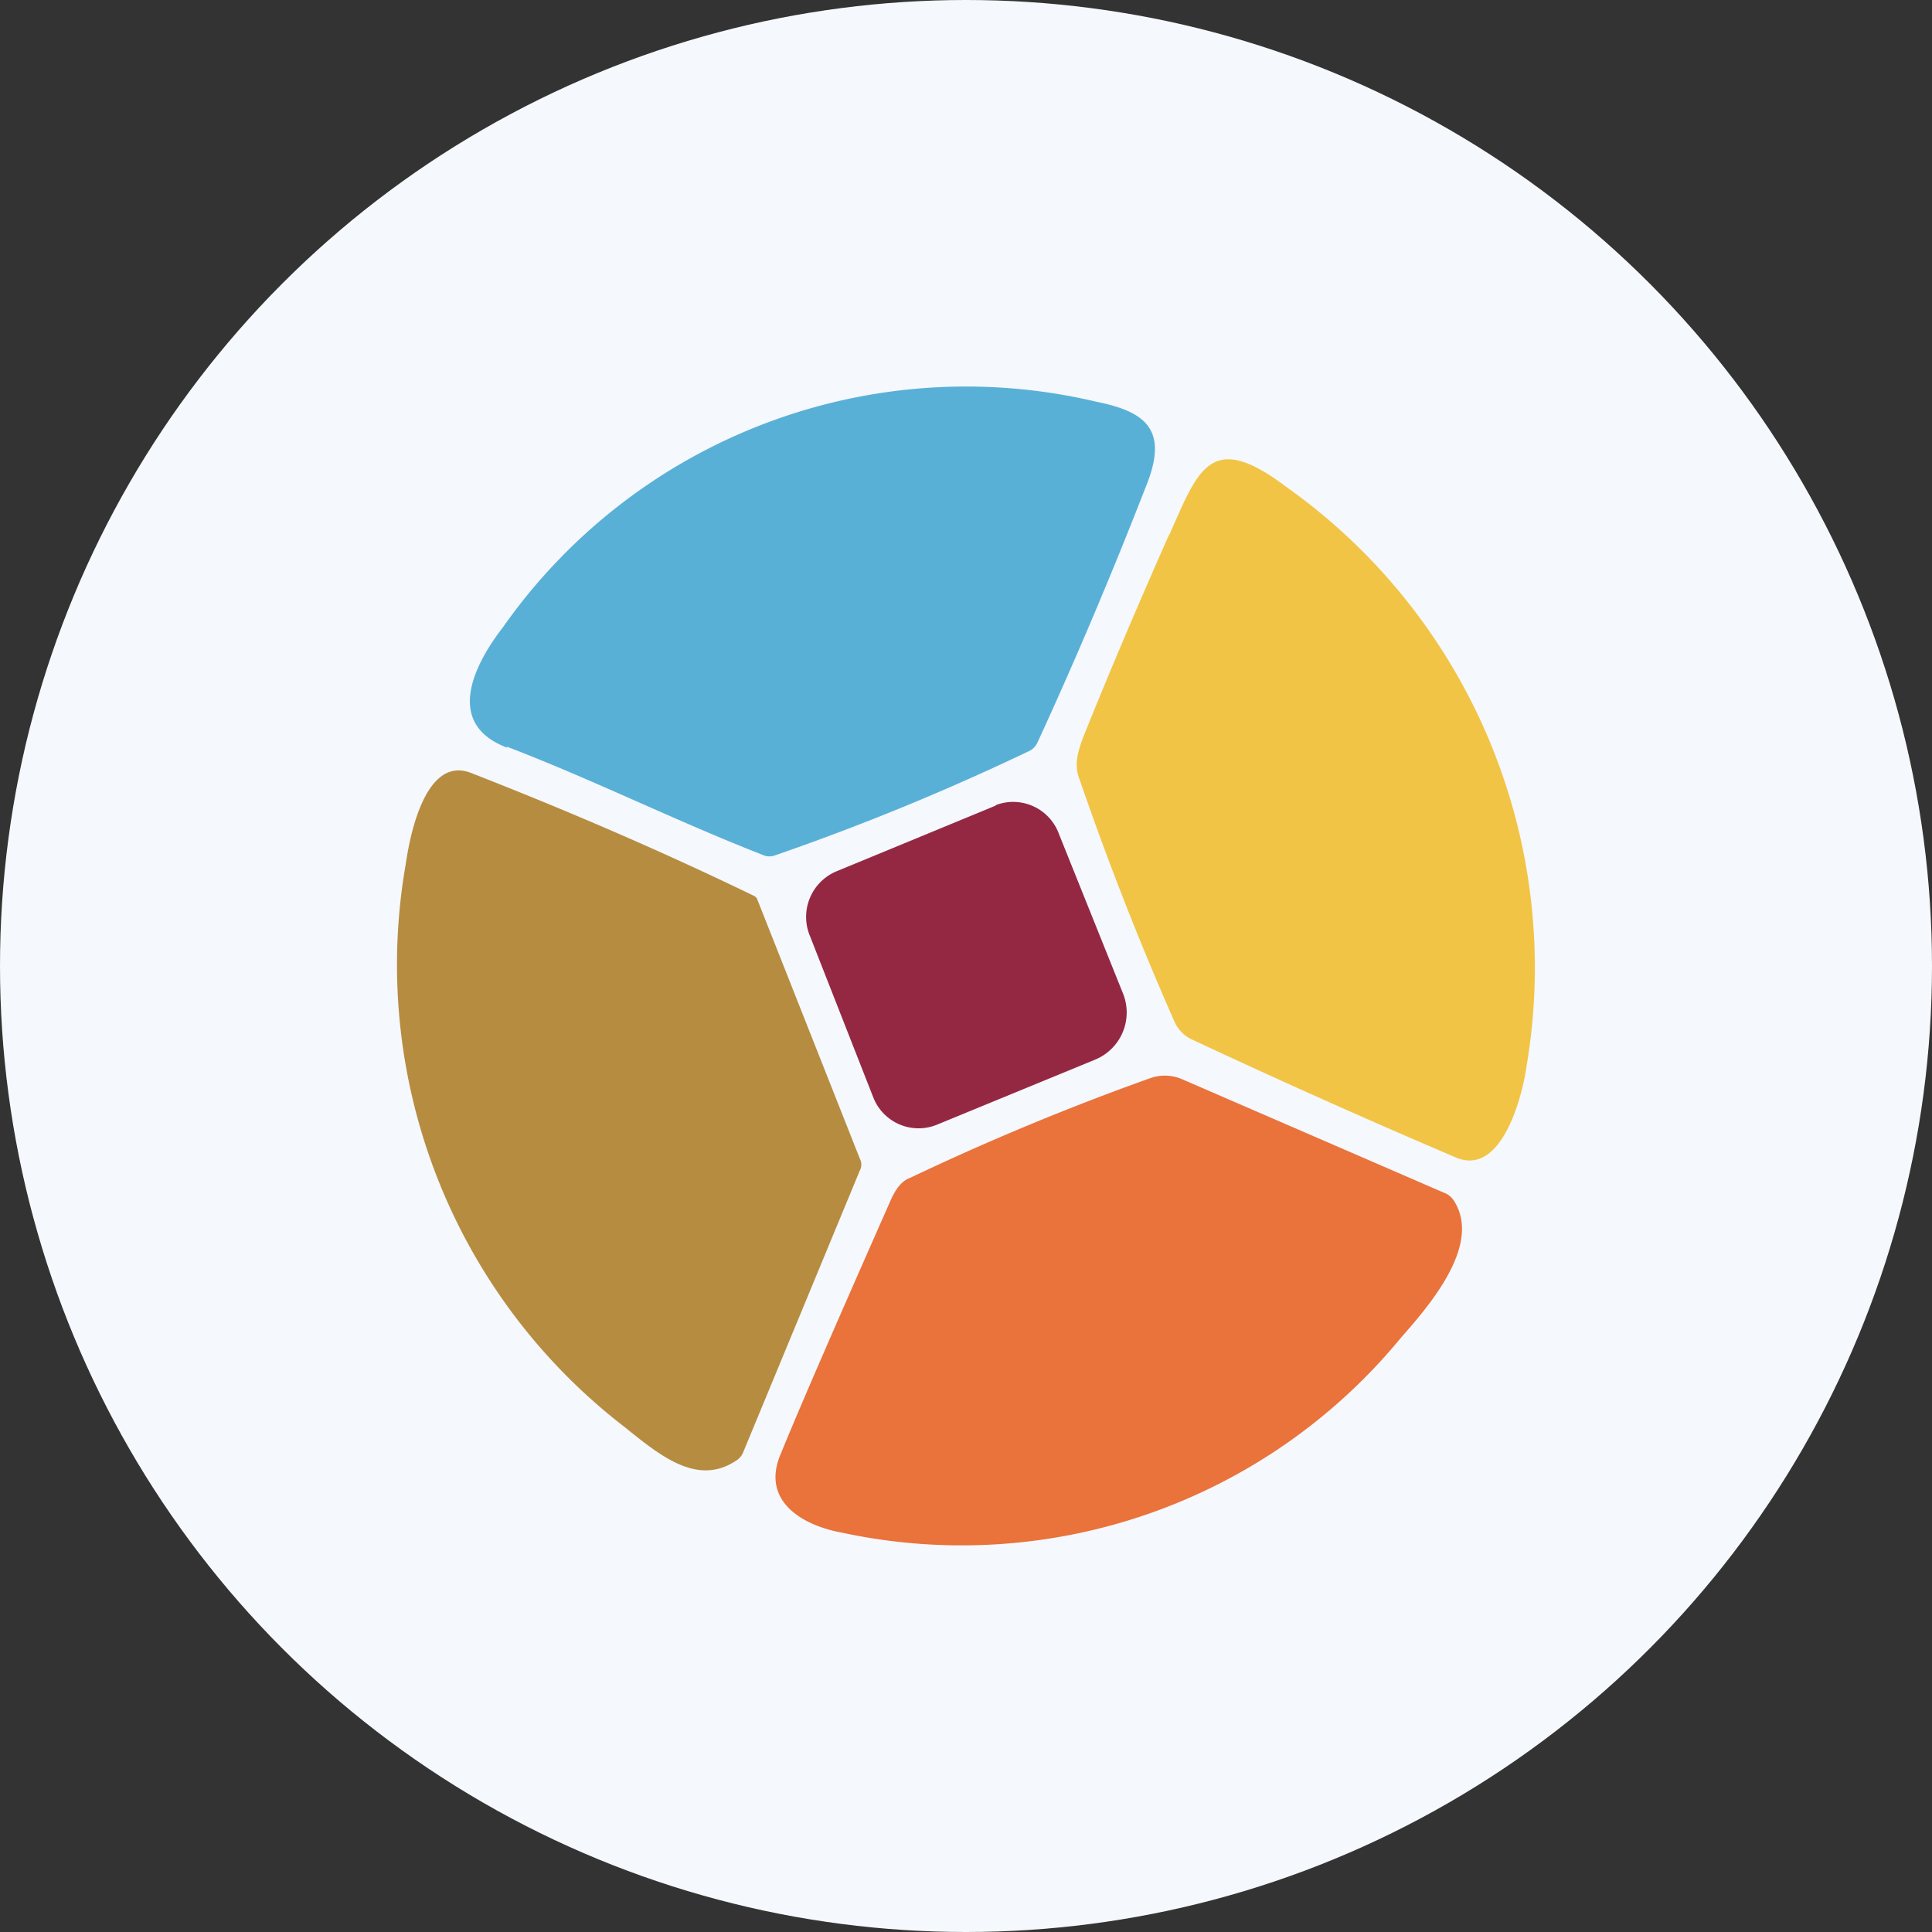
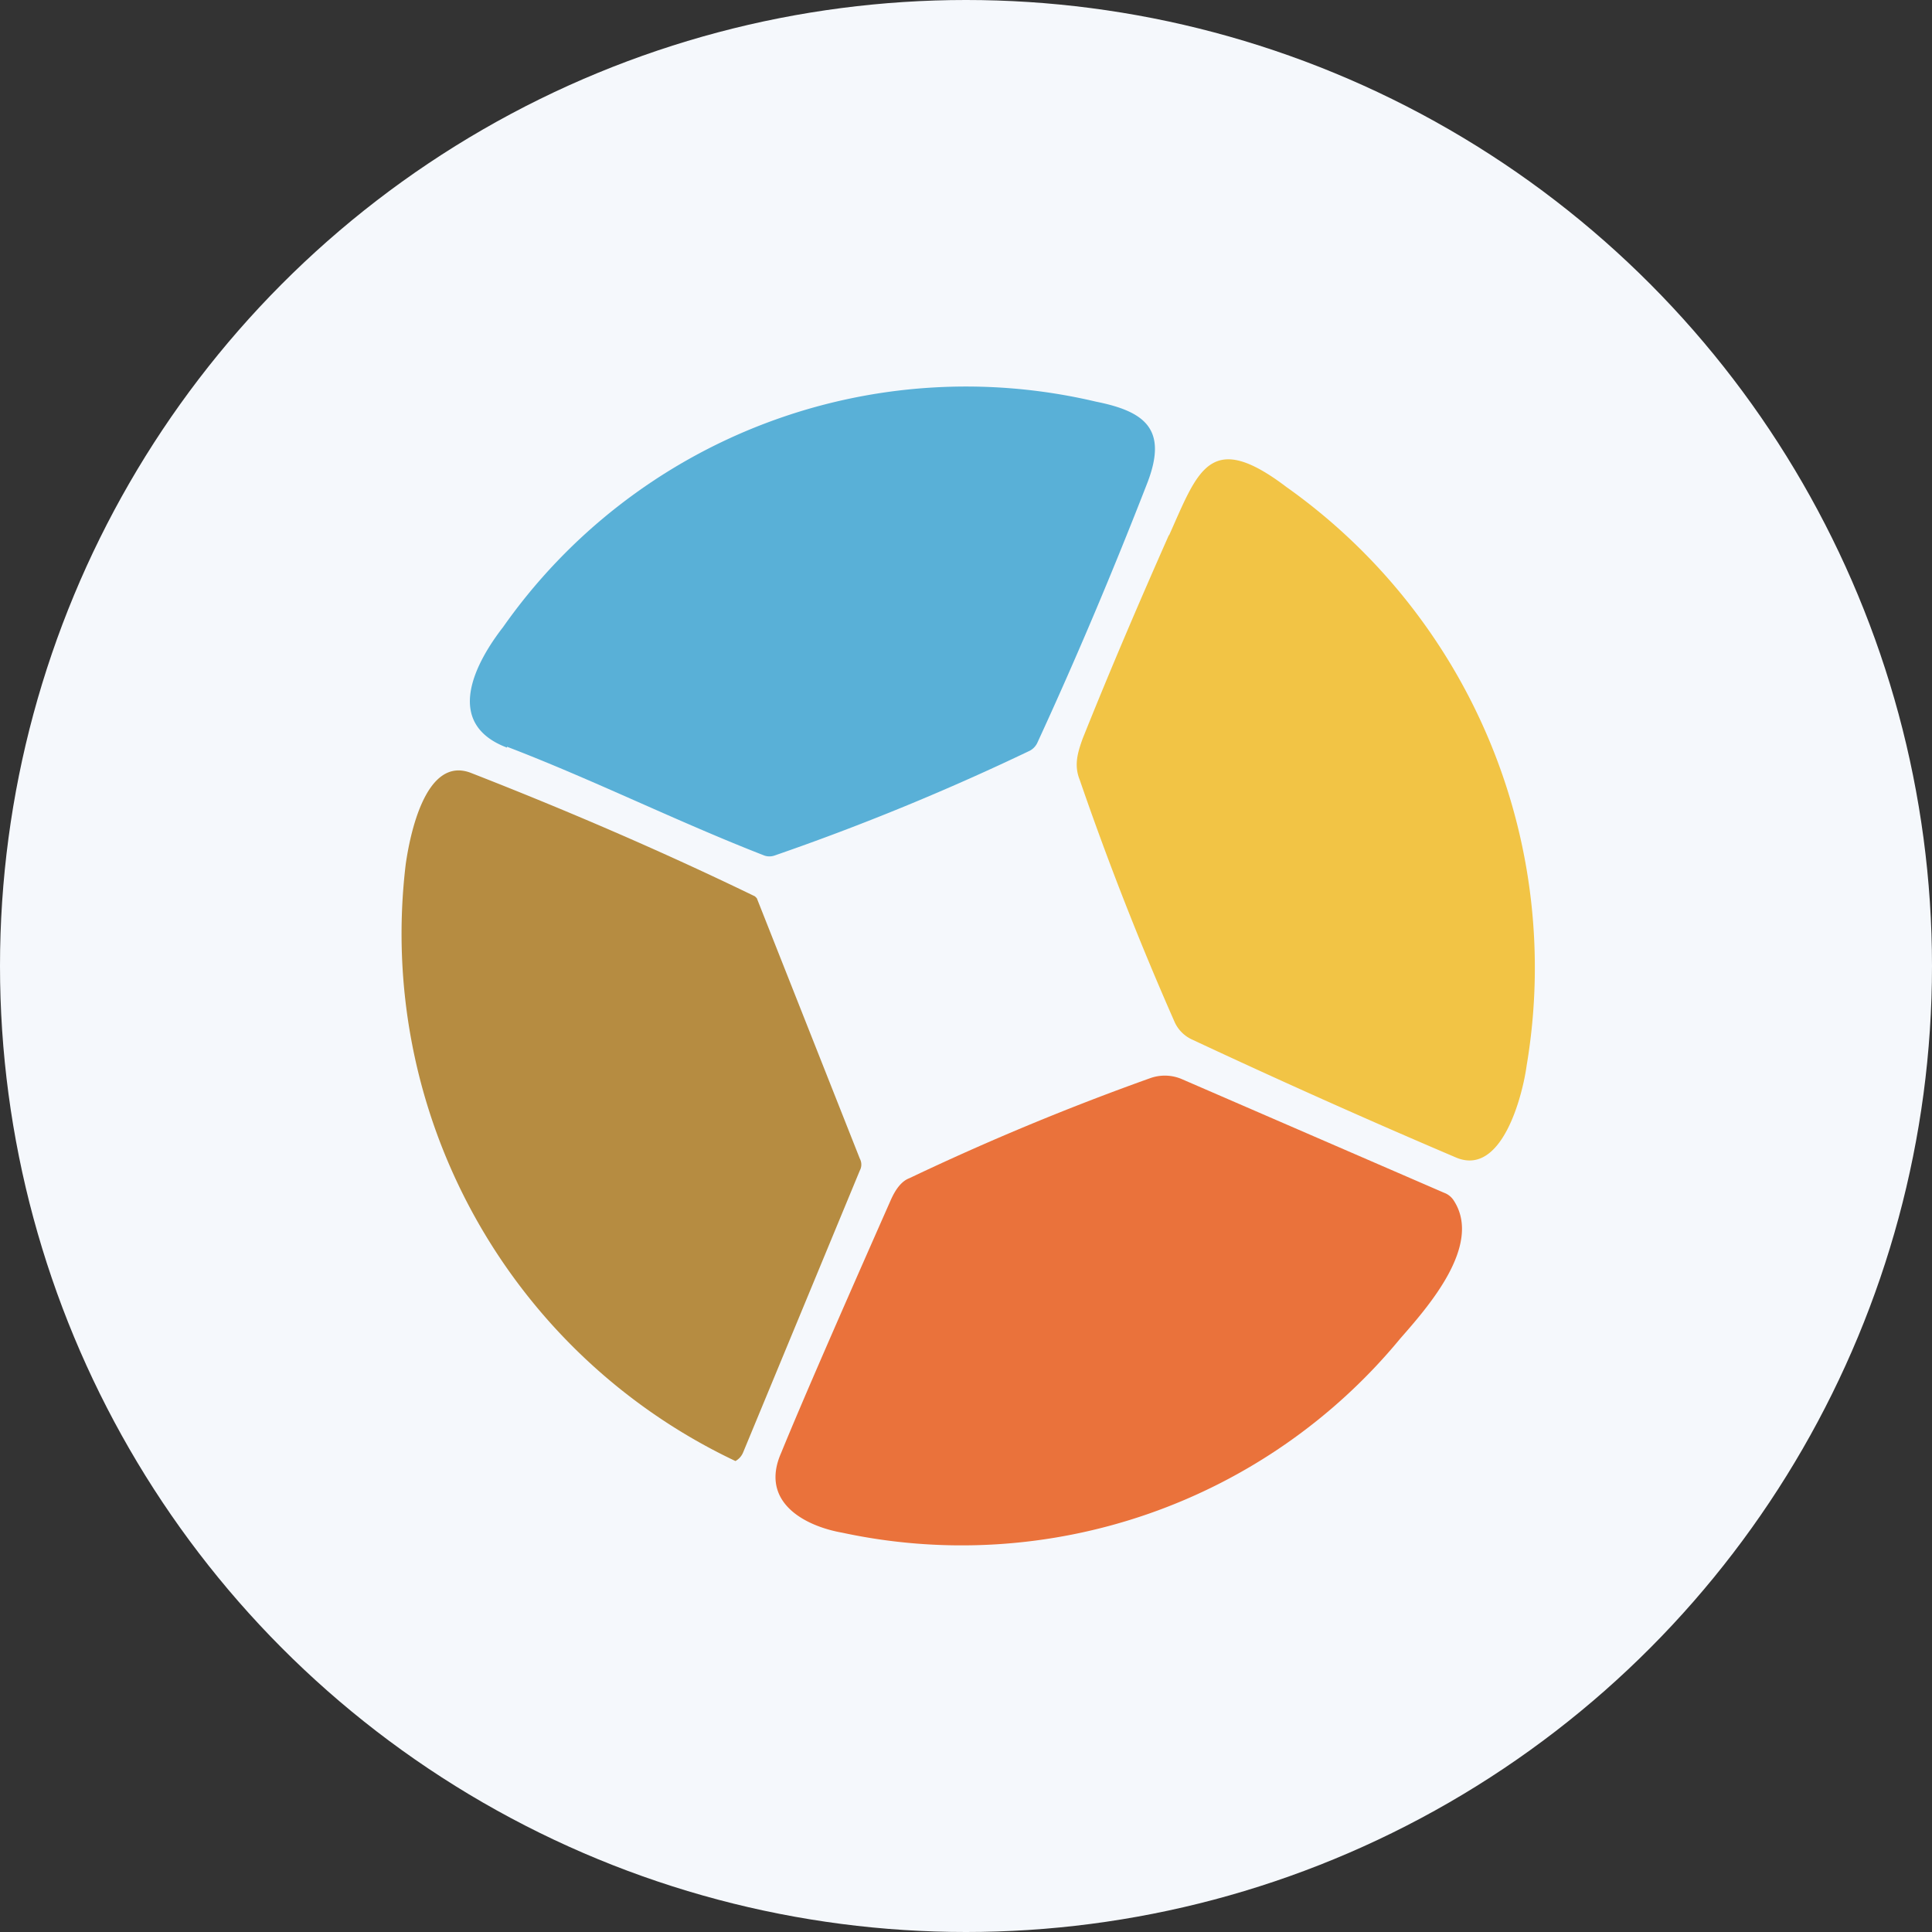
<svg xmlns="http://www.w3.org/2000/svg" id="Layer_1" data-name="Layer 1" viewBox="0 0 300 300" width="300" height="300">
  <rect x="0" y="0" width="300" height="300" fill="#333333" stroke="none" />
  <defs>
    <clipPath id="bz_circular_clip">
      <circle cx="150.0" cy="150.0" r="150.0" />
    </clipPath>
  </defs>
  <g clip-path="url(#bz_circular_clip)">
    <rect x="-1.5" y="-1.5" width="303" height="303" fill="#f5f8fc" />
    <path d="M78.73,116.09c-10-3.78-4.83-13.29-.61-18.72a87.86,87.86,0,0,1,92.07-35c7.55,1.51,11.17,4.23,8,12.53-5.28,13.58-11,27.17-17.05,40.3a2.72,2.72,0,0,1-1.21,1.36,377.29,377.29,0,0,1-39.7,16.3,2.44,2.44,0,0,1-1.51,0c-13.58-5.28-26.56-11.77-40-16.91Z" fill="#59b0d7" />
    <path d="M181.51,83.18c4.53-10.11,6.34-16.6,18.27-7.54a91.47,91.47,0,0,1,37.28,89.8c-.61,4.53-3.78,17.21-10.87,14.34C212.61,174,198.87,167.86,185,161.37a5.46,5.46,0,0,1-2.56-2.57q-8.19-18.56-14.79-37.73c-.91-2.27-.3-4.23.45-6.34,4.23-10.57,8.75-21.13,13.43-31.7Z" fill="#f2c445" />
-     <path d="M117.22,139.18l.3.3,16,40.45a1.93,1.93,0,0,1,0,1.81L115.4,225.51a2.7,2.7,0,0,1-1.2,1.36c-6,3.92-11.78-.91-17.21-5.28A90.57,90.57,0,0,1,63,134.2c.6-4.23,3-16.91,10.11-14.19C87.78,125.74,102.58,132.08,117.22,139.18Z" fill="#b68c41" />
-     <path d="M154.5,125.14,130,135.25a7.68,7.68,0,0,0-4.22,10.12l9.81,25a7.55,7.55,0,0,0,10,4.23l24.6-10.12a7.91,7.91,0,0,0,4.23-10.11l-10-24.9a7.56,7.56,0,0,0-9.69-4.49Z" fill="#942843" />
+     <path d="M117.22,139.18l.3.3,16,40.45a1.93,1.93,0,0,1,0,1.81L115.4,225.51a2.7,2.7,0,0,1-1.2,1.36A90.57,90.57,0,0,1,63,134.2c.6-4.23,3-16.91,10.11-14.19C87.78,125.74,102.58,132.08,117.22,139.18Z" fill="#b68c41" />
    <path d="M138.35,186.27c.75-1.66,1.66-2.87,2.86-3.32a399.84,399.84,0,0,1,37.44-15.55,6.72,6.72,0,0,1,4.83.15l40.75,17.66a3,3,0,0,1,1.51,1.21c4.52,6.94-4.08,16.6-8.31,21.43A88.27,88.27,0,0,1,130.8,238c-6-1.06-12.83-4.83-9.51-12.38C124.61,217.51,130.35,204.38,138.35,186.27Z" fill="#ea723b" />
  </g>
</svg>